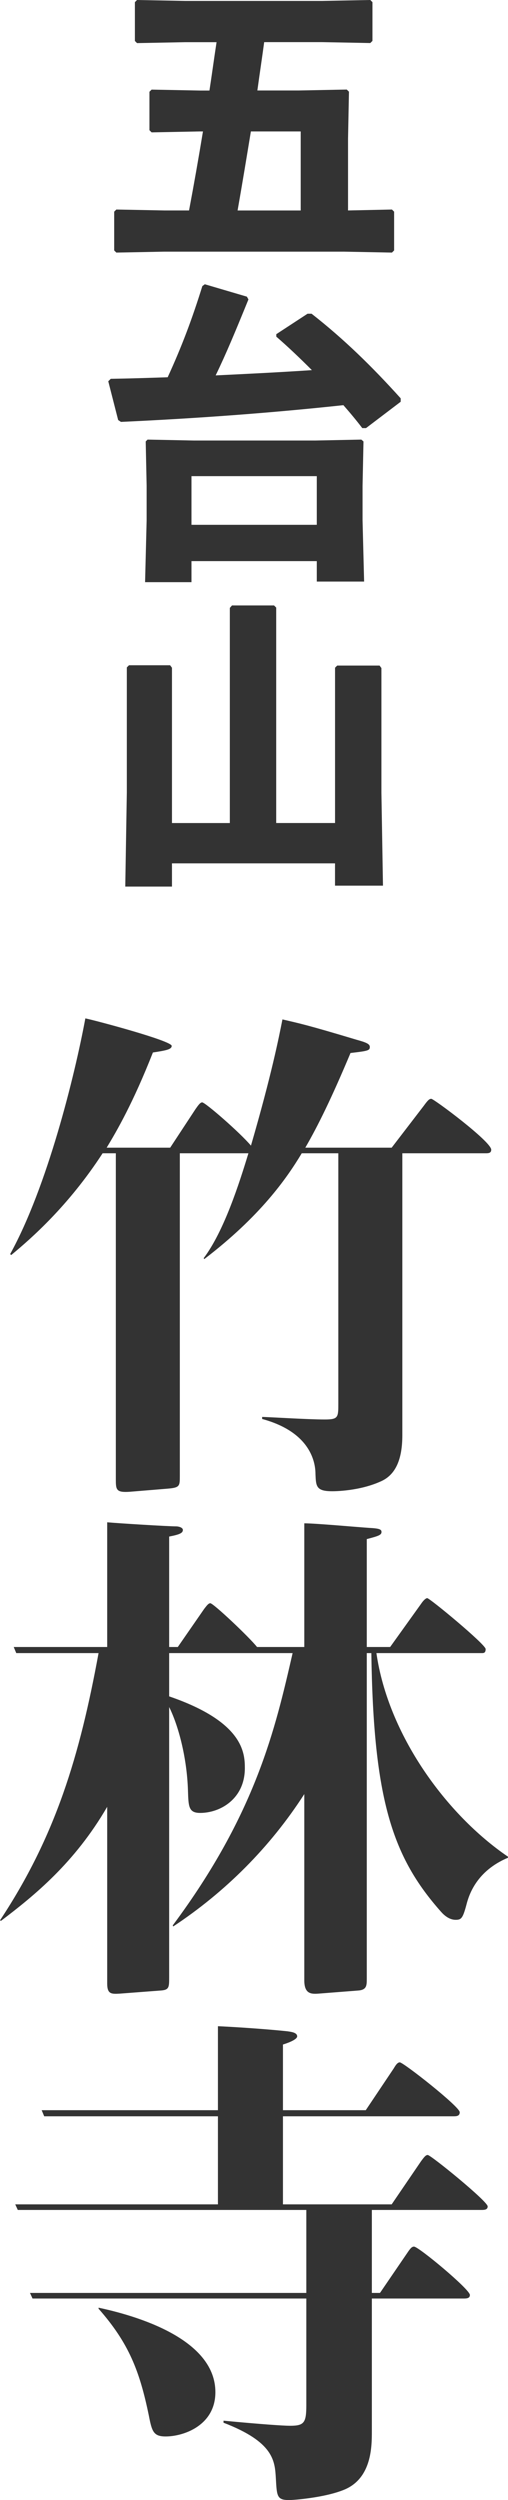
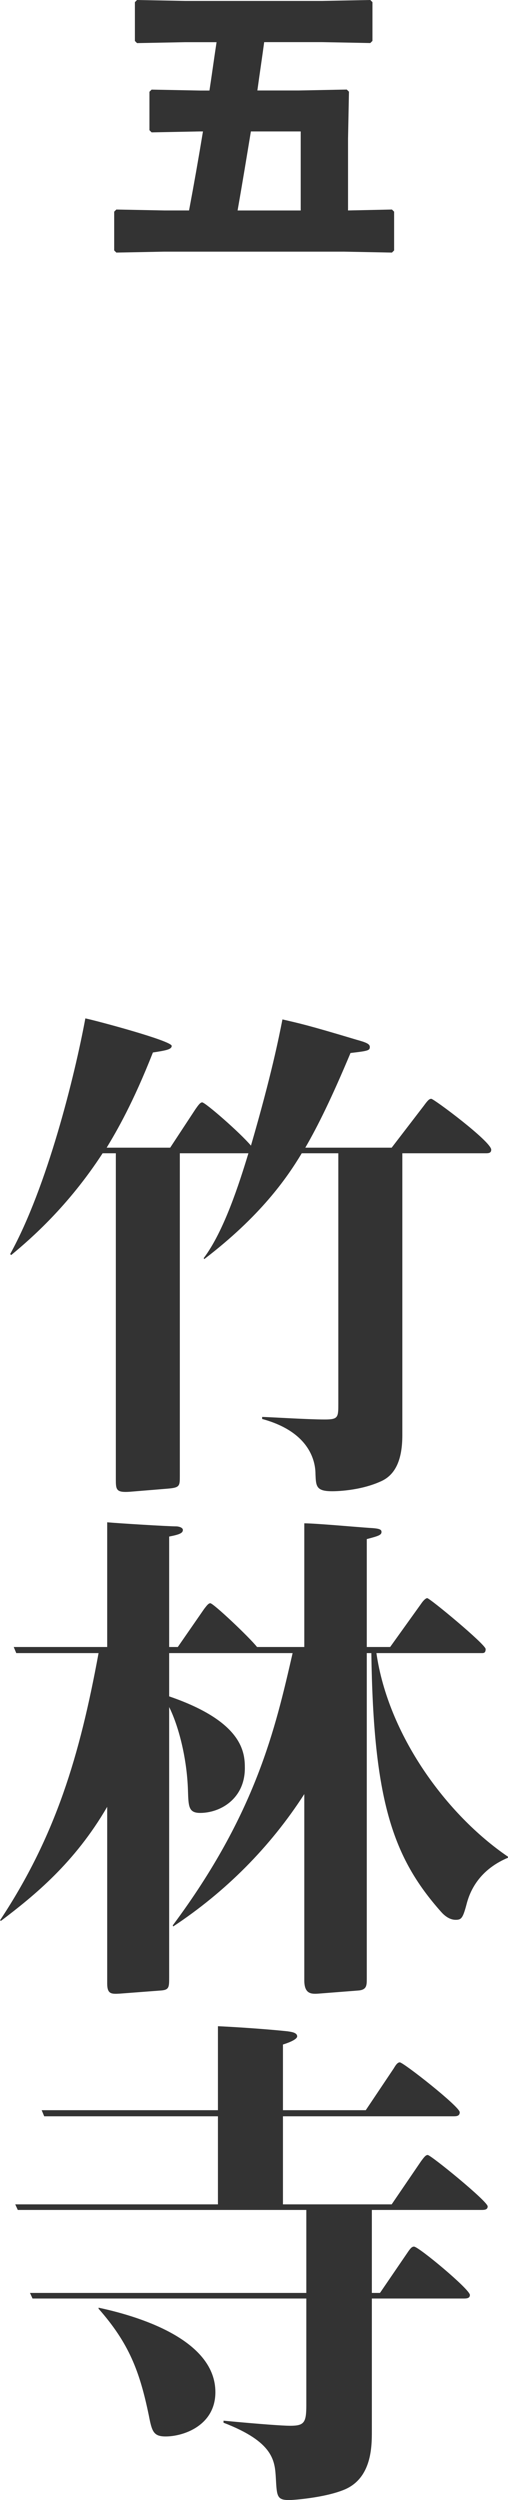
<svg xmlns="http://www.w3.org/2000/svg" id="_レイヤー_2" data-name="レイヤー 2" viewBox="0 0 170 835">
  <defs>
    <style>
      .cls-1 {
        fill: #333;
      }
    </style>
  </defs>
  <g id="_レイヤー_1-2" data-name=" レイヤー 1">
    <path class="cls-1" d="m56.95,383.31l8.5-12.92c.85-1.19,1.53-2.21,2.21-2.21,1.02,0,12.58,10.03,16.32,14.45,6.97-23.97,9.35-36.21,10.54-42.16,5.78,1.36,7.82,1.7,24.82,6.8,3.06.85,4.42,1.36,4.42,2.38,0,1.19-.51,1.36-6.46,2.04-6.29,14.96-10.88,24.31-15.13,31.62h28.9l10.71-13.94c1.36-1.87,1.87-2.38,2.55-2.38.85,0,20.06,14.28,20.06,17,0,1.19-1.02,1.19-1.87,1.19h-27.88v94.18c0,7.99-2.21,13.09-6.97,15.3-7.31,3.4-15.81,3.4-16.49,3.4-5.44,0-5.44-1.7-5.61-5.78,0-3.74-1.53-13.94-17.85-18.36v-.68c1.87,0,15.13.85,20.91.85,4.59,0,4.59-.68,4.59-5.44v-83.47h-12.24c-5.1,8.5-13.94,21.08-32.64,35.36l-.17-.34c6.8-9.01,11.9-24.99,14.96-35.02h-22.95v107.78c0,3.4,0,3.91-4.25,4.25l-12.41,1.02c-4.76.34-4.76-.68-4.76-4.42v-108.63h-4.42c-11.39,17.51-23.8,28.39-30.6,34l-.34-.34c12.41-22.44,21.59-59.5,25.16-78.71,3.4.68,28.9,7.48,28.9,9.18,0,1.19-1.87,1.53-6.29,2.21-6.63,16.83-12.07,26.18-15.47,31.79h21.25Z" />
    <path class="cls-1" d="m101.83,550.08v-41.31c3.74,0,16.83,1.19,21.76,1.53,3.4.17,4.08.51,4.08,1.36,0,1.02-1.02,1.36-4.93,2.38v36.04h7.82l10.37-14.45c.68-1.02,1.53-1.87,2.04-1.87.85,0,19.55,15.47,19.55,17,0,1.19-.51,1.36-1.19,1.36h-35.36c3.91,27.2,23.29,53.89,44.03,68v.34c-10.54,4.42-13.09,12.41-13.94,15.81-1.19,4.42-1.7,4.93-3.57,4.93-2.04,0-3.74-1.36-4.93-2.72-16.15-18.19-22.61-37.23-23.29-86.36h-1.53v108.8c0,2.21,0,3.74-3.06,3.91l-13.09,1.02c-2.38.17-4.76.17-4.76-4.42v-62.22c-11.39,17.68-26.35,32.64-43.86,44.2l-.17-.34c27.88-37.4,34.34-65.79,40.12-90.95h-41.31v14.45c24.82,8.5,25.33,18.87,25.33,23.97,0,10.2-8.16,14.96-14.96,14.96-3.91,0-3.91-2.21-4.08-7.48-.34-11.05-3.23-21.76-6.29-27.88v90.27c0,3.4,0,4.25-3.06,4.42l-13.43,1.02c-2.89.17-4.25.17-4.25-3.4v-58.99c-10.88,18.7-24.31,29.58-35.53,38.08l-.34-.17c18.7-28.22,26.69-55.08,32.98-89.25H5.44l-.85-2.04h31.28v-41.65c3.91.34,20.23,1.36,23.12,1.36.68,0,2.21.34,2.21,1.19,0,1.02-1.02,1.53-4.59,2.21v36.89h2.89l8.84-12.75c.68-.85,1.36-1.87,2.04-1.87,1.02,0,12.92,11.22,15.64,14.62h15.81Z" />
    <path class="cls-1" d="m131.07,736.23l9.86-14.45c1.02-1.36,1.53-2.04,2.21-2.04,1.02,0,20.06,15.47,20.06,17.17,0,1.19-1.19,1.19-2.21,1.19h-36.55v27.71h2.72l9.18-13.43c1.02-1.53,1.53-2.04,2.21-2.04,1.53,0,18.7,14.28,18.7,16.15,0,1.19-1.19,1.19-2.21,1.19h-30.6v44.37c0,4.93,0,15.47-9.01,19.38-6.8,2.89-17.85,3.57-18.53,3.57-4.25,0-4.25-1.19-4.59-7.31-.34-5.78-.68-12.07-17.51-18.53v-.68c12.58,1.19,20.06,1.7,22.27,1.7,4.76,0,5.44-1.02,5.44-6.97v-35.53H10.88l-.85-1.87h92.48v-27.71H5.95l-.85-1.87h67.83v-29.41H14.79l-.85-2.04h58.99v-28.05c4.08.17,15.3.85,23.29,1.7,1.02.17,3.23.34,3.23,1.7,0,.85-2.04,1.87-4.76,2.72v21.93h27.71l9.35-13.94c.51-.85,1.19-2.04,2.04-2.04,1.19,0,20.06,14.79,20.06,16.66,0,1.36-1.19,1.36-2.21,1.36h-56.95v29.41h36.38Zm-98.09,34.51c15.98,3.4,39.1,11.56,39.1,28.22,0,11.05-10.54,14.79-16.66,14.79-4.08,0-4.59-1.7-5.61-6.97-3.06-14.79-6.63-24.14-16.83-35.7v-.34Z" />
    <g>
      <path class="cls-1" d="m63.26,70.3c1.66-8.8,3.21-17.6,4.66-26.4h-1.04l-16.15.31-.72-.72v-12.84l.72-.72,16.15.31h3.21c.83-5.38,1.55-10.77,2.38-16.15h-10.46l-16.15.31-.72-.72V.72l.72-.72,16.15.31h45.76l16.15-.31.72.72v12.94l-.72.72-16.15-.31h-19.36c-.72,5.38-1.55,10.77-2.28,16.15h13.77l16.15-.31.73.72-.31,15.74v23.92l14.7-.31.72.72v12.94l-.72.72-16.15-.31h-59.94l-16.15.31-.72-.72v-12.94l.72-.72,16.15.31h8.18Zm37.37,0v-26.4h-16.67c-1.45,8.8-2.9,17.6-4.45,26.4h21.12Z" />
-       <path class="cls-1" d="m121.23,142.98c-1.97-2.59-4.14-5.18-6.32-7.66-23.09,2.48-47.42,4.35-74.44,5.59l-.93-.62-3.31-12.94.83-.83c6.42-.1,12.73-.31,19.05-.52,4.76-10.35,8.18-19.46,11.6-30.44l.83-.62,14.08,4.14.52.93c-4.35,10.66-7.45,18.12-10.97,25.37,10.77-.52,21.43-1.04,32.2-1.76-4.14-4.14-8.18-7.97-11.91-11.18v-.83l10.46-6.83h1.35c10.87,8.49,20.29,17.7,29.82,28.26v1.14l-11.6,8.8h-1.24Zm-57.15,44.42v7.04h-15.53l.52-20.6v-11.6l-.31-14.8.62-.62,15.53.31h40.58l15.43-.31.72.62-.31,14.8v11.6l.52,20.4h-15.84v-6.83h-41.93Zm41.93-28.37h-41.93v16.25h41.93v-16.25Z" />
-       <path class="cls-1" d="m112.12,274.88v-51.87l.72-.72h14.18l.62.83v41.62l.52,31.06h-16.05v-7.45h-54.56v7.76h-15.63l.52-31.37v-41.83l.72-.72h13.77l.62.83v51.87h19.36v-71.85l.72-.83h14.08l.72.72v71.95h19.67Z" />
    </g>
  </g>
</svg>